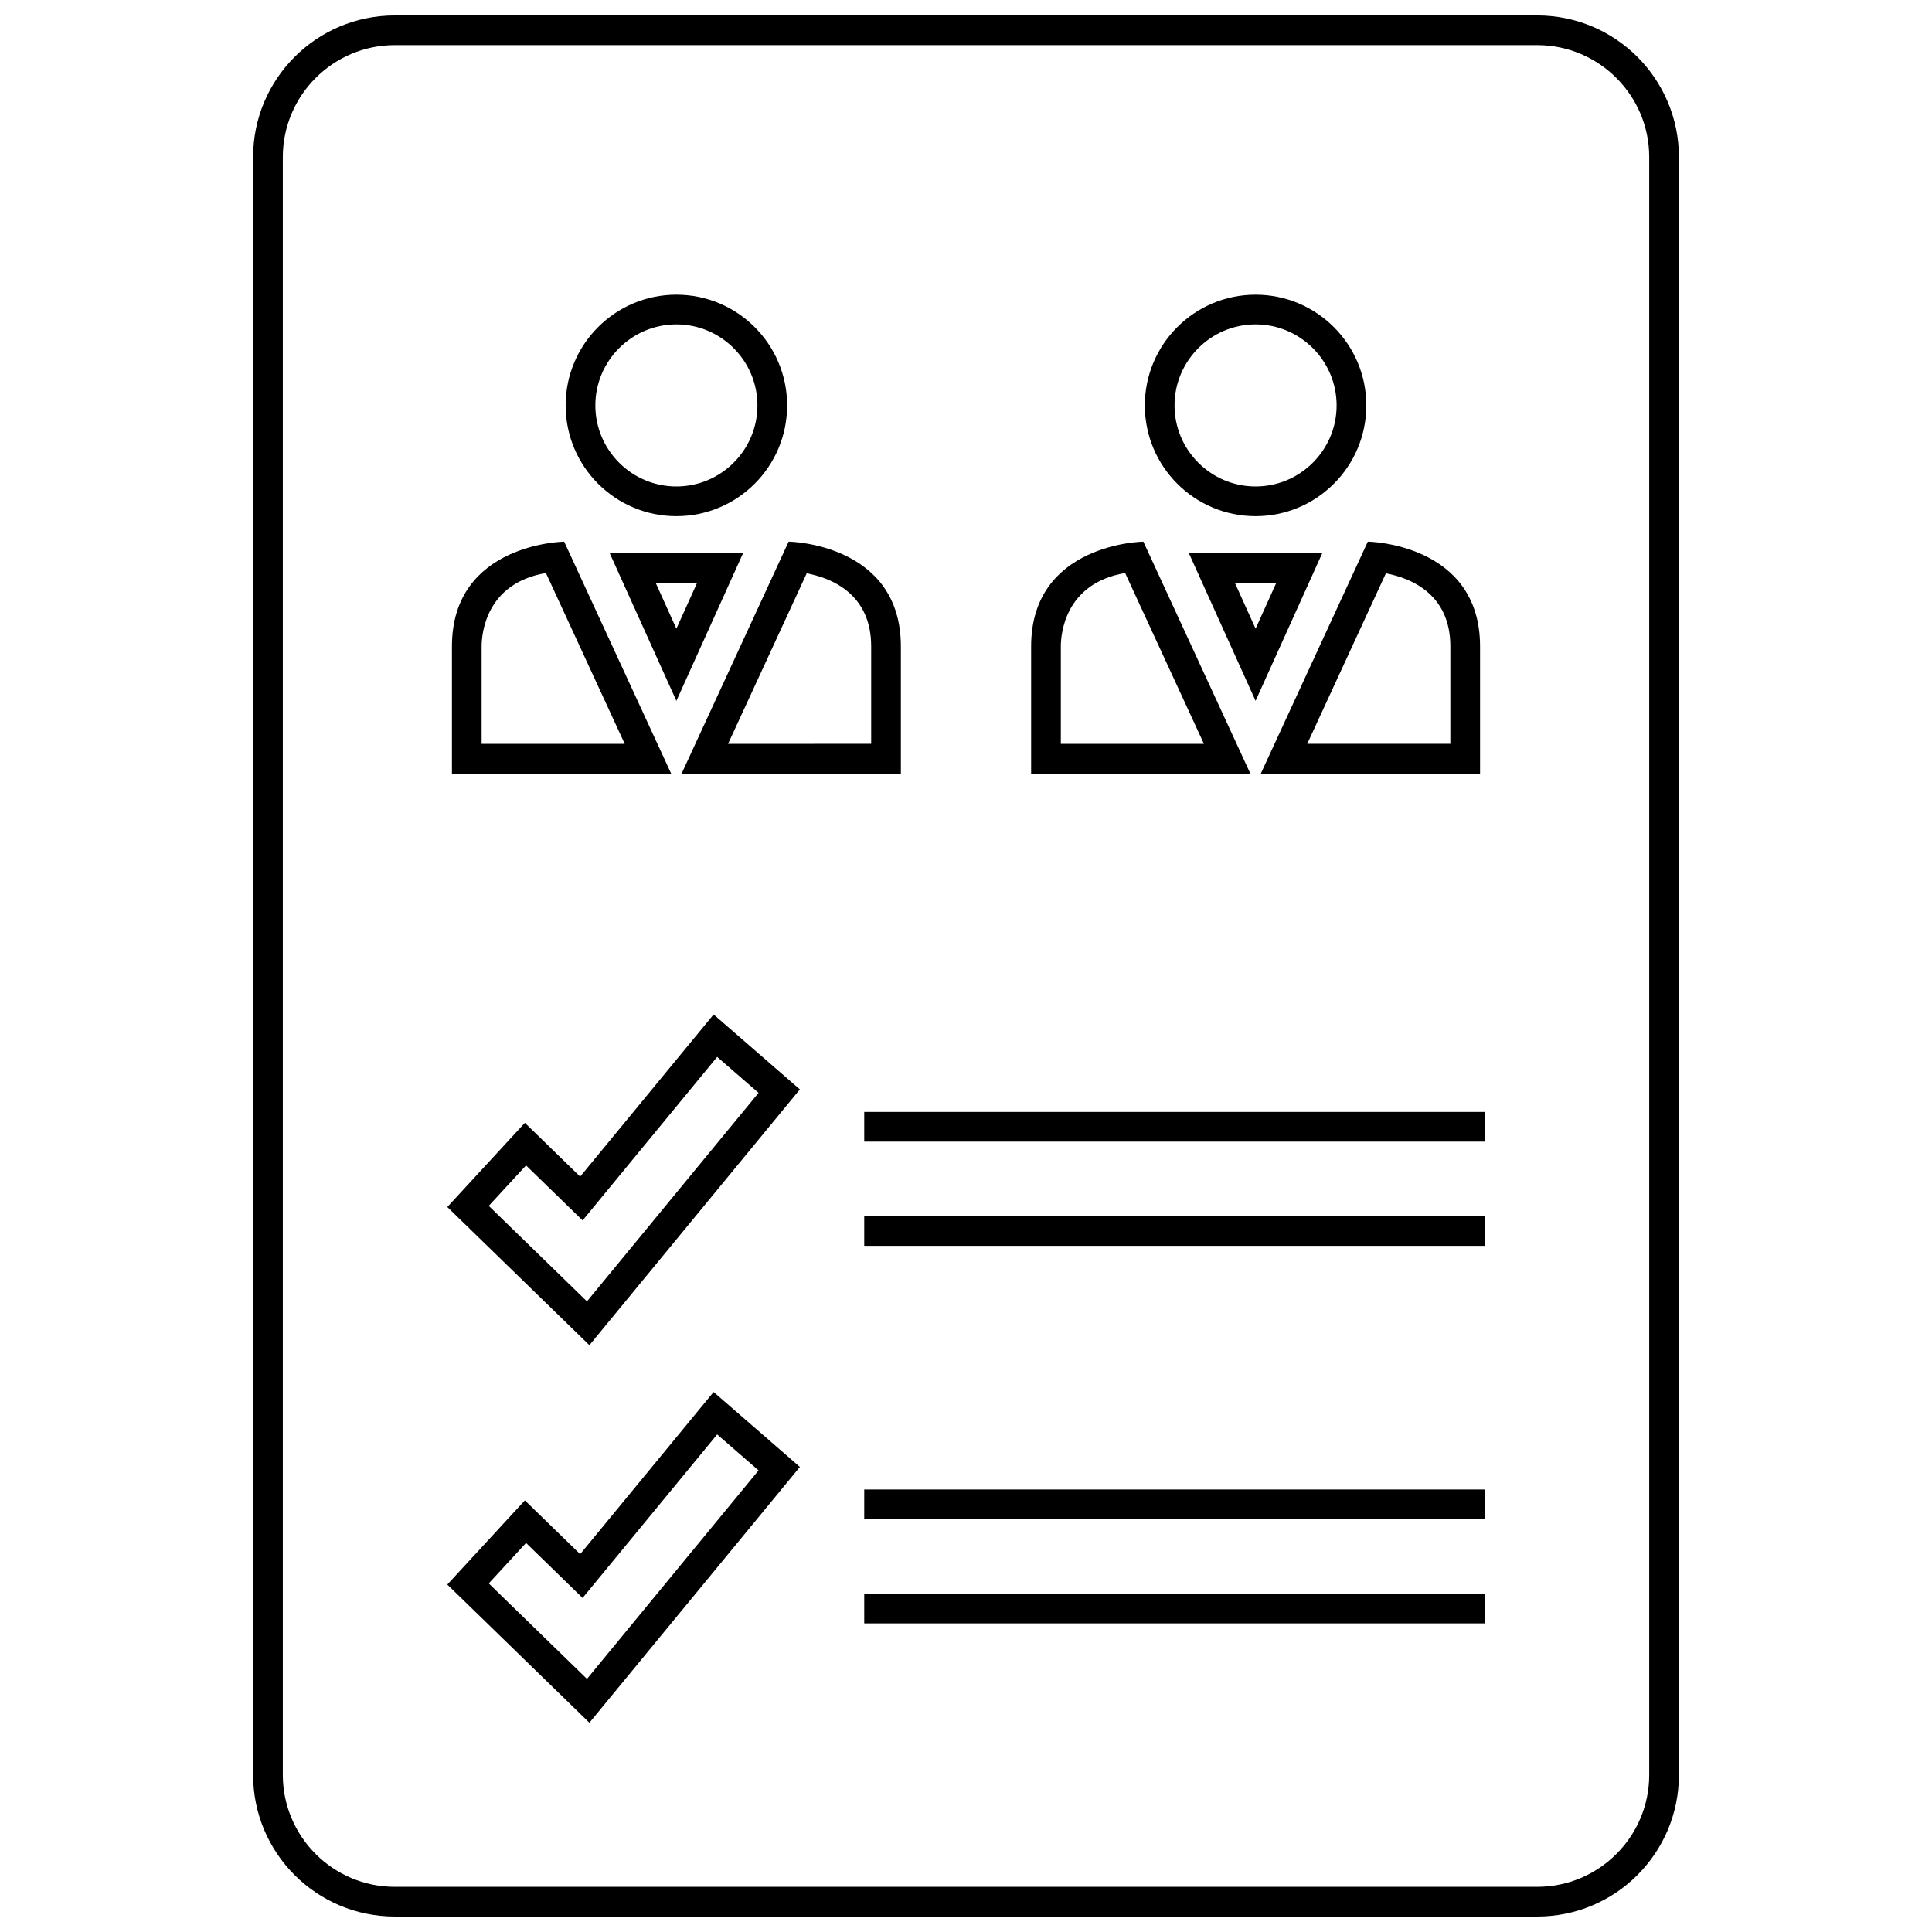
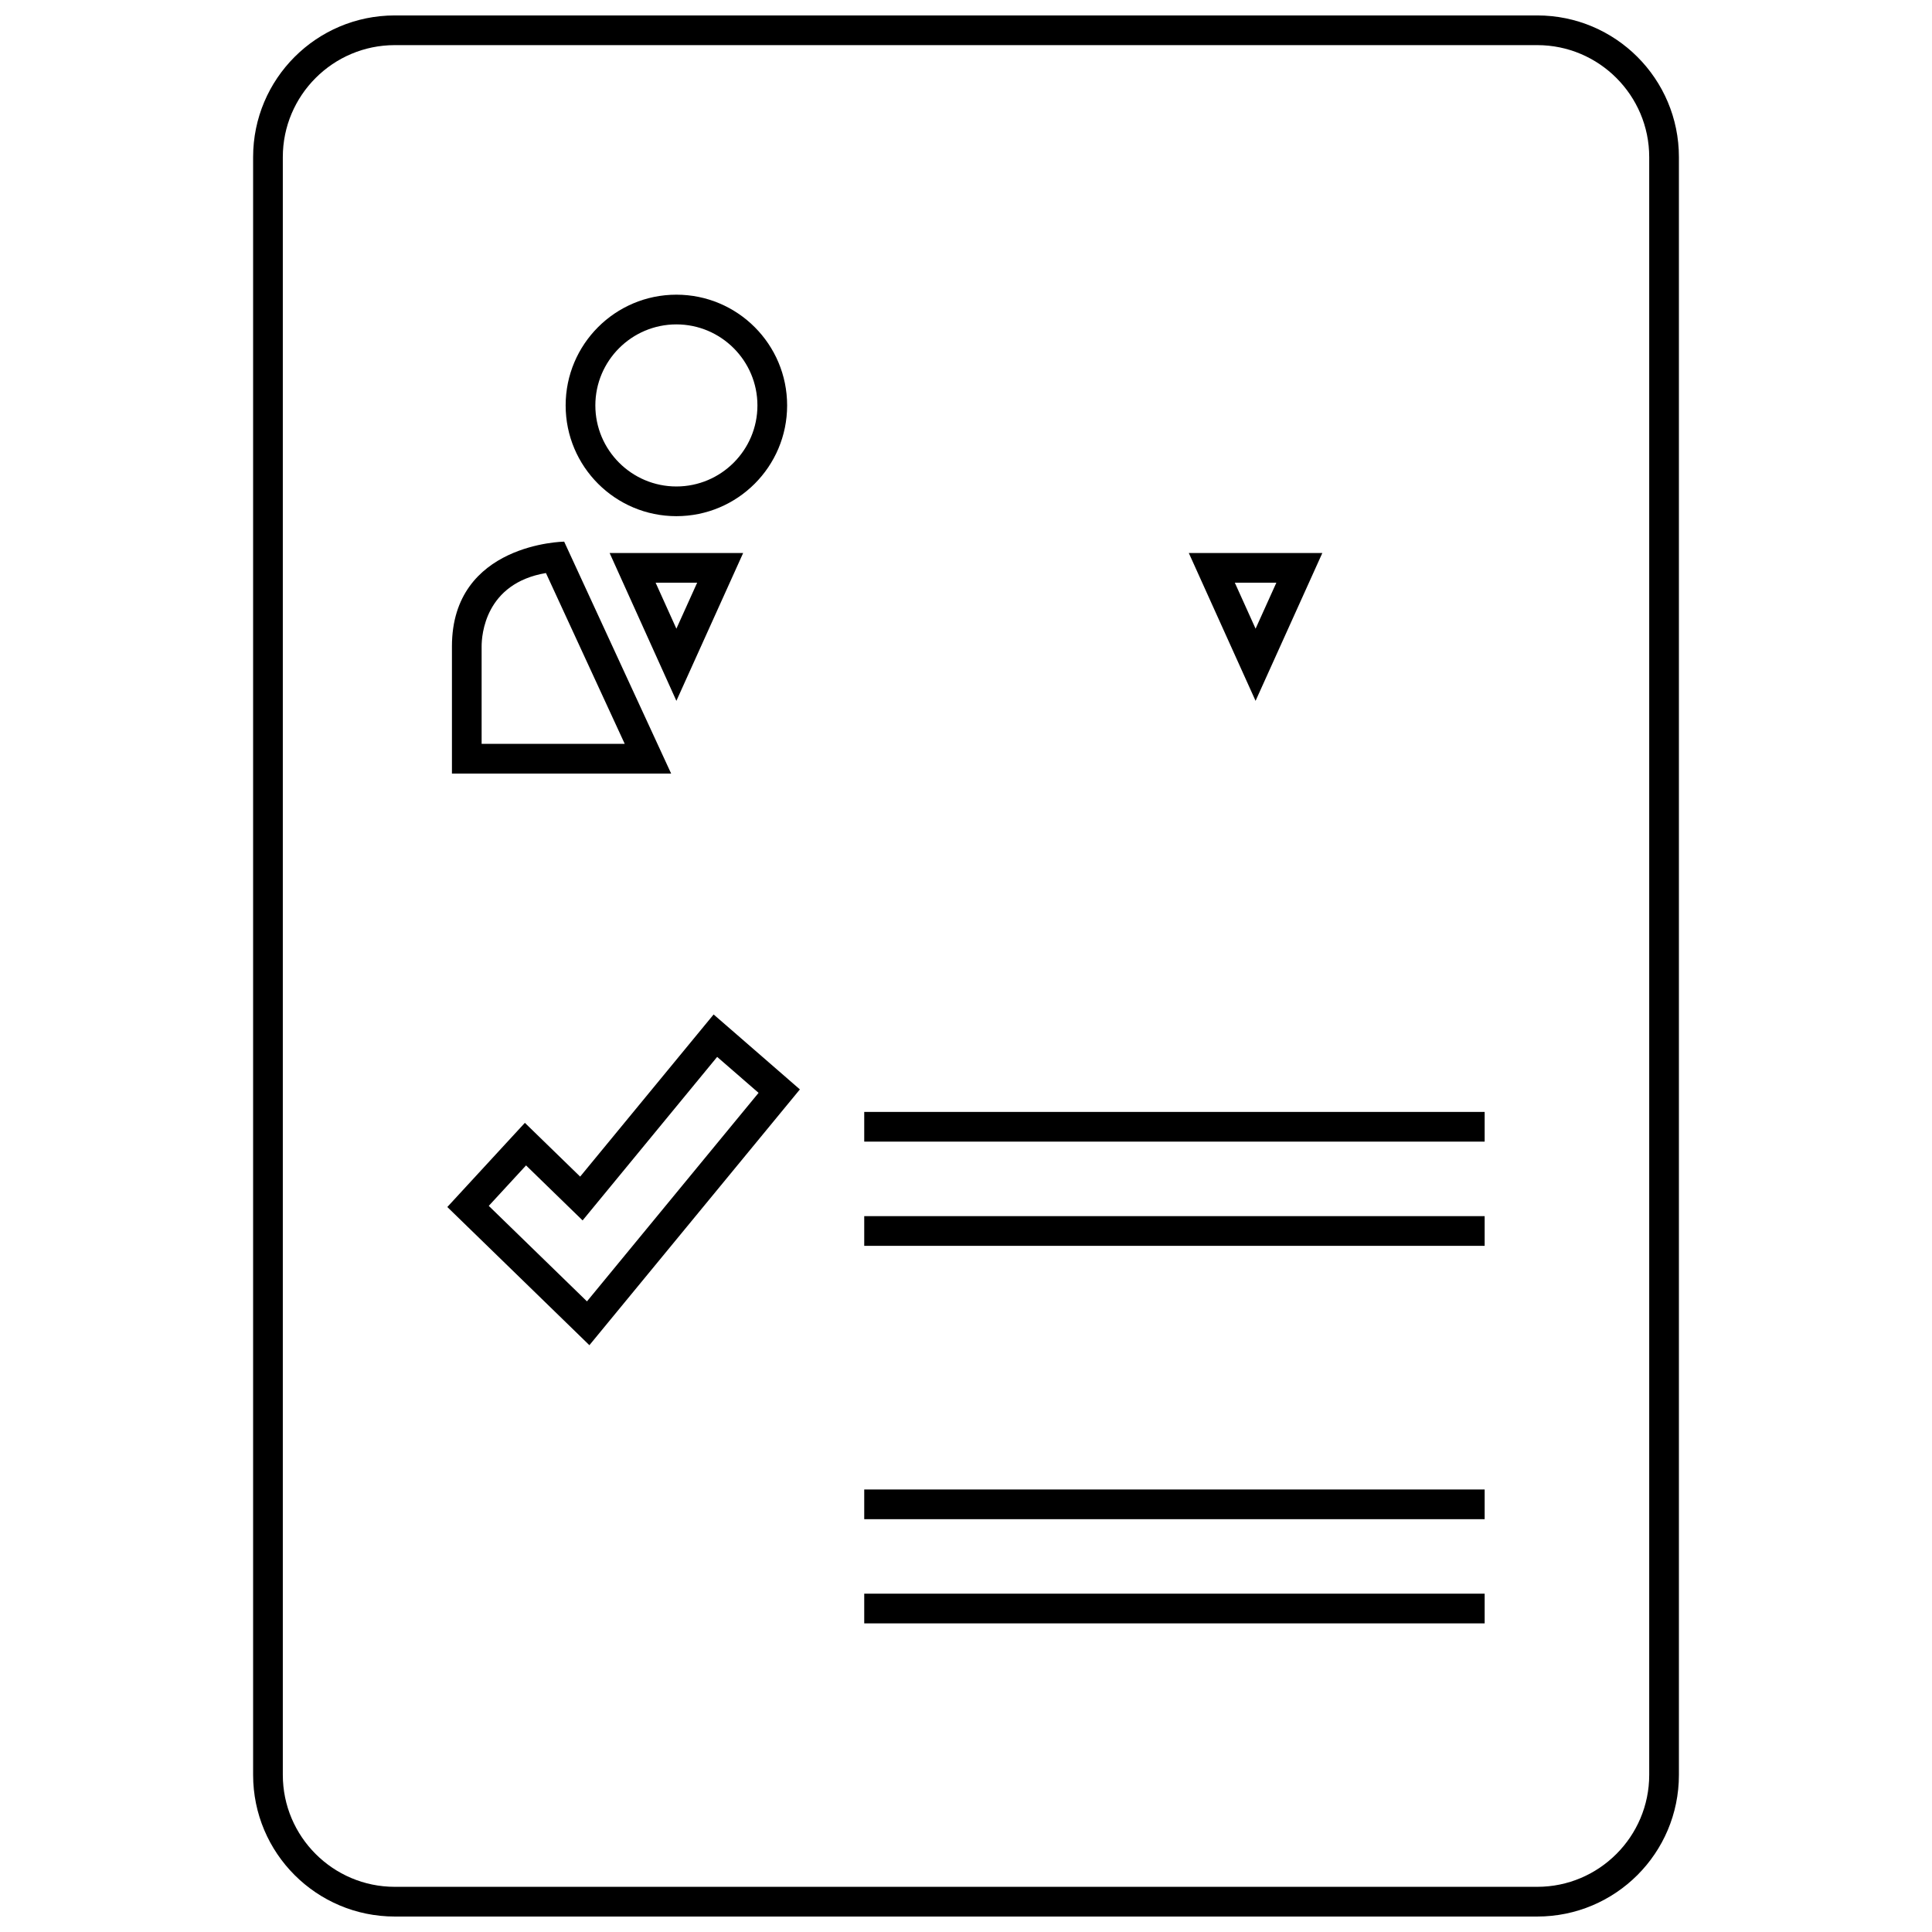
<svg xmlns="http://www.w3.org/2000/svg" width="800px" height="800px" version="1.1" viewBox="144 144 512 512">
  <defs>
    <clipPath id="a">
      <path d="m211 148.09h378v503.81h-378z" />
    </clipPath>
  </defs>
  <path d="m339.22 418.14-6.102-5.297-5.141 6.242-30.23 36.73-8.855-8.613-5.793-5.637-5.481 5.945-9.879 10.723-5.195 5.637 5.496 5.344 26.023 25.309 6.133 5.969 5.434-6.606 45.477-55.262 4.871-5.918-5.785-5.031zm-39.668 70.738-26.023-25.309 9.879-10.723 14.988 14.578 35.66-43.336 10.973 9.531z" />
  <path d="m373.03 438.67h164.42v7.871h-164.42z" />
  <path d="m373.03 466.29h164.42v7.871h-164.42z" />
-   <path d="m339.22 518.19-6.102-5.297-5.141 6.242-30.23 36.73-8.855-8.613-5.793-5.637-5.481 5.945-9.879 10.723-5.195 5.637 5.496 5.344 26.023 25.309 6.133 5.969 5.434-6.606 45.477-55.262 4.871-5.918-5.785-5.031zm-39.668 70.738-26.023-25.309 9.879-10.723 14.988 14.578 35.66-43.336 10.973 9.531z" />
  <path d="m373.03 538.73h164.42v7.871h-164.42z" />
  <path d="m373.03 566.34h164.42v7.871h-164.42z" />
  <g clip-path="url(#a)">
    <path d="m551.39 148.09h-302.77c-20.738 0-37.543 16.809-37.543 37.543v428.73c0 20.734 16.805 37.539 37.543 37.539h302.77c20.734 0 37.539-16.805 37.539-37.539v-428.73c0-20.734-16.805-37.543-37.539-37.543zm29.668 466.27c0 16.355-13.312 29.668-29.668 29.668h-302.77c-16.359 0-29.672-13.312-29.672-29.668v-428.73c0-16.359 13.312-29.672 29.672-29.672h302.77c16.355 0 29.668 13.312 29.668 29.672z" />
  </g>
  <path d="m323.25 280.79c16.207 0 29.348-13.137 29.348-29.348 0-16.207-13.137-29.348-29.348-29.348-16.207 0-29.348 13.137-29.348 29.348 0 16.207 13.141 29.348 29.348 29.348zm0-50.824c11.84 0 21.477 9.637 21.477 21.477 0 11.84-9.637 21.477-21.477 21.477s-21.477-9.637-21.477-21.477c0-11.84 9.637-21.477 21.477-21.477z" />
  <path d="m293.51 287.54s-29.742 0.395-29.742 27.758v33.707h58.094zm-21.875 27.758c0-2.961 0.891-16.711 17.043-19.438l20.883 45.273h-37.926z" />
-   <path d="m382.74 349v-33.707c0-27.363-29.742-27.758-29.742-27.758l-28.355 61.465zm-24.953-53.066c6.551 1.25 17.082 5.441 17.082 19.348v25.836l-37.926 0.004z" />
  <path d="m323.25 290.55h-17.695l17.695 39.18 17.695-39.18zm-5.504 7.871h11.008l-5.504 12.188z" />
-   <path d="m476.74 280.79c16.207 0 29.348-13.137 29.348-29.348 0-16.207-13.137-29.348-29.348-29.348-16.207 0-29.348 13.137-29.348 29.348 0 16.207 13.141 29.348 29.348 29.348zm0-50.824c11.84 0 21.477 9.637 21.477 21.477 0 11.84-9.637 21.477-21.477 21.477-11.84 0-21.477-9.637-21.477-21.477 0.004-11.84 9.637-21.477 21.477-21.477z" />
-   <path d="m447 287.54s-29.742 0.395-29.742 27.758v33.707h58.094zm-21.871 27.758c0-2.961 0.891-16.711 17.043-19.438l20.883 45.273h-37.926z" />
-   <path d="m536.23 349v-33.707c0-27.363-29.742-27.758-29.742-27.758l-28.355 61.465zm-24.953-53.066c6.551 1.25 17.082 5.441 17.082 19.348v25.836h-37.926z" />
  <path d="m476.74 290.55h-17.695l17.695 39.18 17.695-39.18zm-5.5 7.871h11.008l-5.504 12.188z" />
</svg>